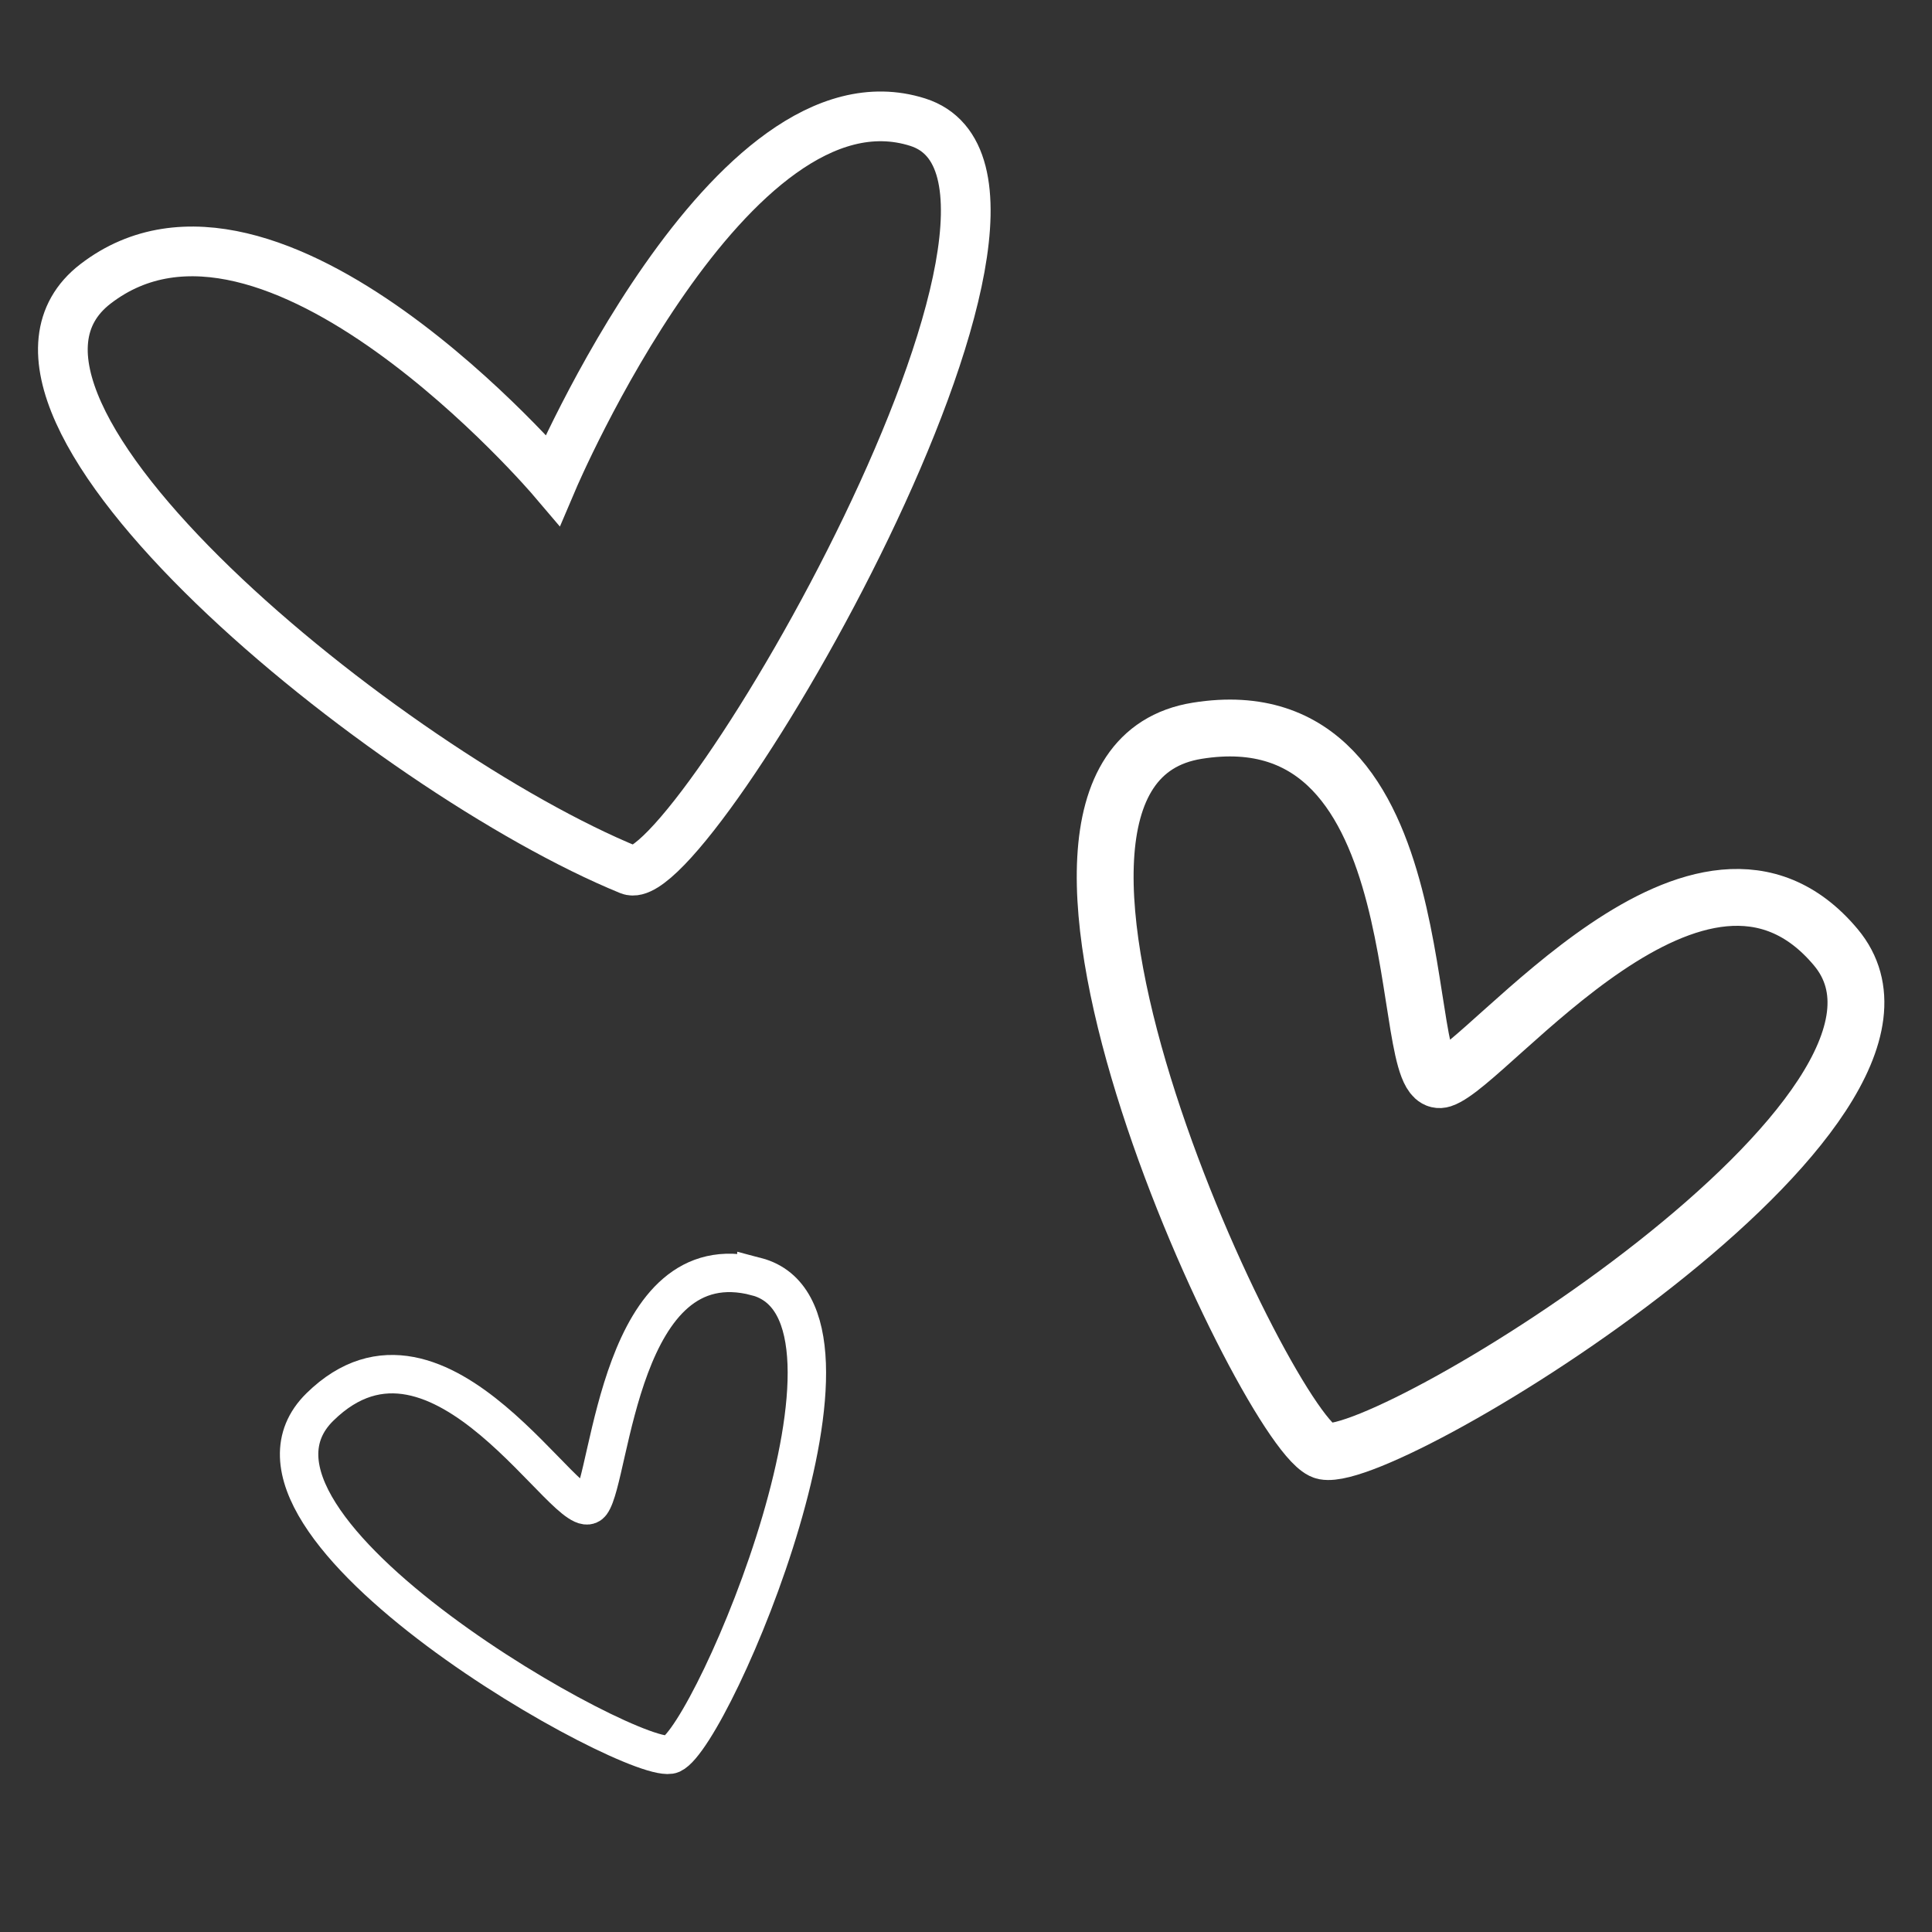
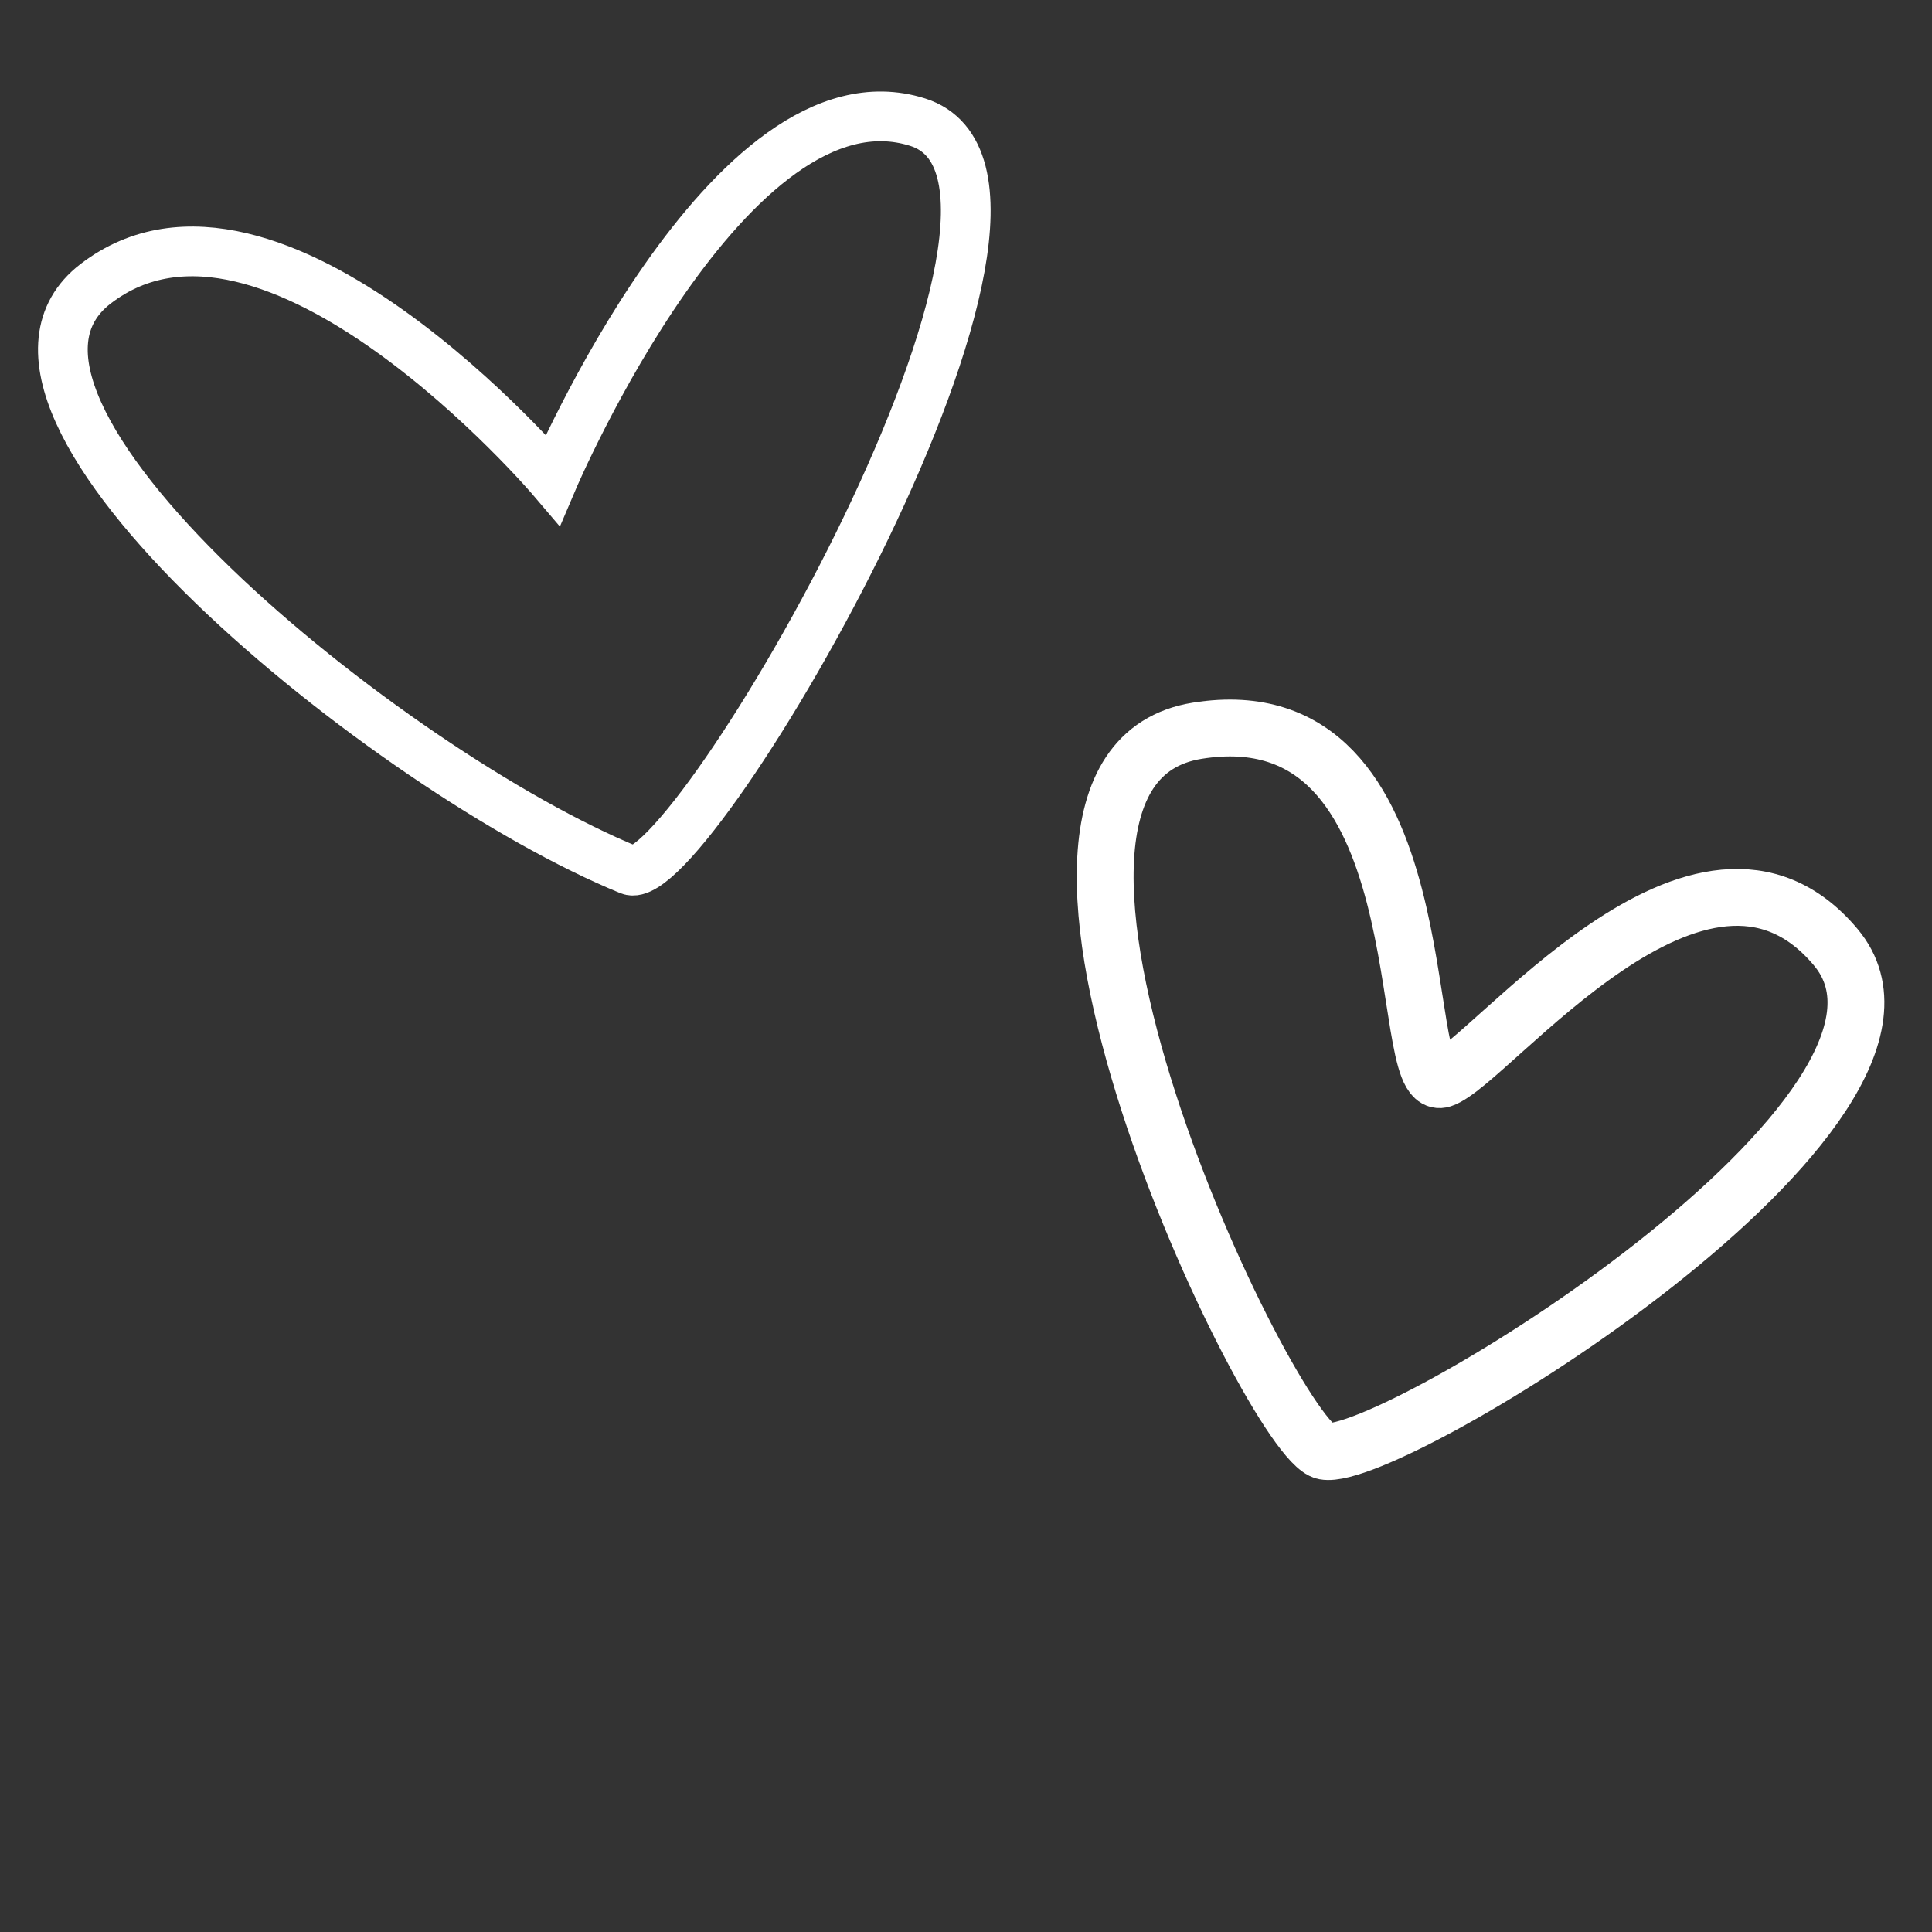
<svg xmlns="http://www.w3.org/2000/svg" xmlns:ns1="http://www.serif.com/" width="100%" height="100%" viewBox="0 0 260 260" version="1.1" xml:space="preserve" style="fill-rule:evenodd;clip-rule:evenodd;stroke-linecap:round;">
  <rect x="0" y="0" width="260" height="260" fill="#333333" stroke="none" />
  <clipPath id="_clip1">
    <rect id="Highlight-9.svg" ns1:id="Highlight 9.svg" x="143.092" y="93.856" width="112.508" height="106.481" />
  </clipPath>
  <g clip-path="url(#_clip1)">
    <path d="M247.053,127.476c-18.095,-21.609 -46.627,15.711 -52.987,17.765c-6.36,2.054 0.238,-52.226 -32.951,-46.9c-33.189,5.325 10.047,95.633 17.138,96.966c8.865,1.665 86.894,-46.222 68.8,-67.831Z" style="fill:none;fill-rule:nonzero;stroke:#fff;stroke-width:7.65px;" />
  </g>
  <clipPath id="_clip2">
    <polygon id="Highlight-9.svg1" ns1:id="Highlight 9.svg" points="93.363,149.937 31.372,193.916 72.995,252.585 134.986,208.606 93.363,149.937 " />
  </clipPath>
  <g clip-path="url(#_clip2)">
-     <path d="M101.795,171.802c-18.417,-4.833 -19.549,26.883 -22.25,30.501c-2.702,3.617 -20.284,-28.869 -36.489,-12.961c-16.205,15.907 42.918,48.765 47.347,46.727c5.535,-2.547 29.809,-59.434 11.392,-64.267Z" style="fill:none;fill-rule:nonzero;stroke:#fff;stroke-width:5.17px;" />
-   </g>
+     </g>
  <clipPath id="_clip3">
    <rect id="Highlight-10.svg" ns1:id="Highlight 10.svg" x="3.6" y="12" width="129.979" height="108.901" />
  </clipPath>
  <g clip-path="url(#_clip3)">
    <path d="M12.862,38.194c23.647,-18.181 61.531,26.379 61.531,26.379c-0,0 23.896,-56.115 49.1,-48.135c25.204,7.981 -30.741,103.935 -38.772,100.652c-32.328,-13.216 -93.093,-62.569 -71.859,-78.896Z" style="fill:none;fill-rule:nonzero;stroke:#fff;stroke-width:6.69px;" />
  </g>
</svg>